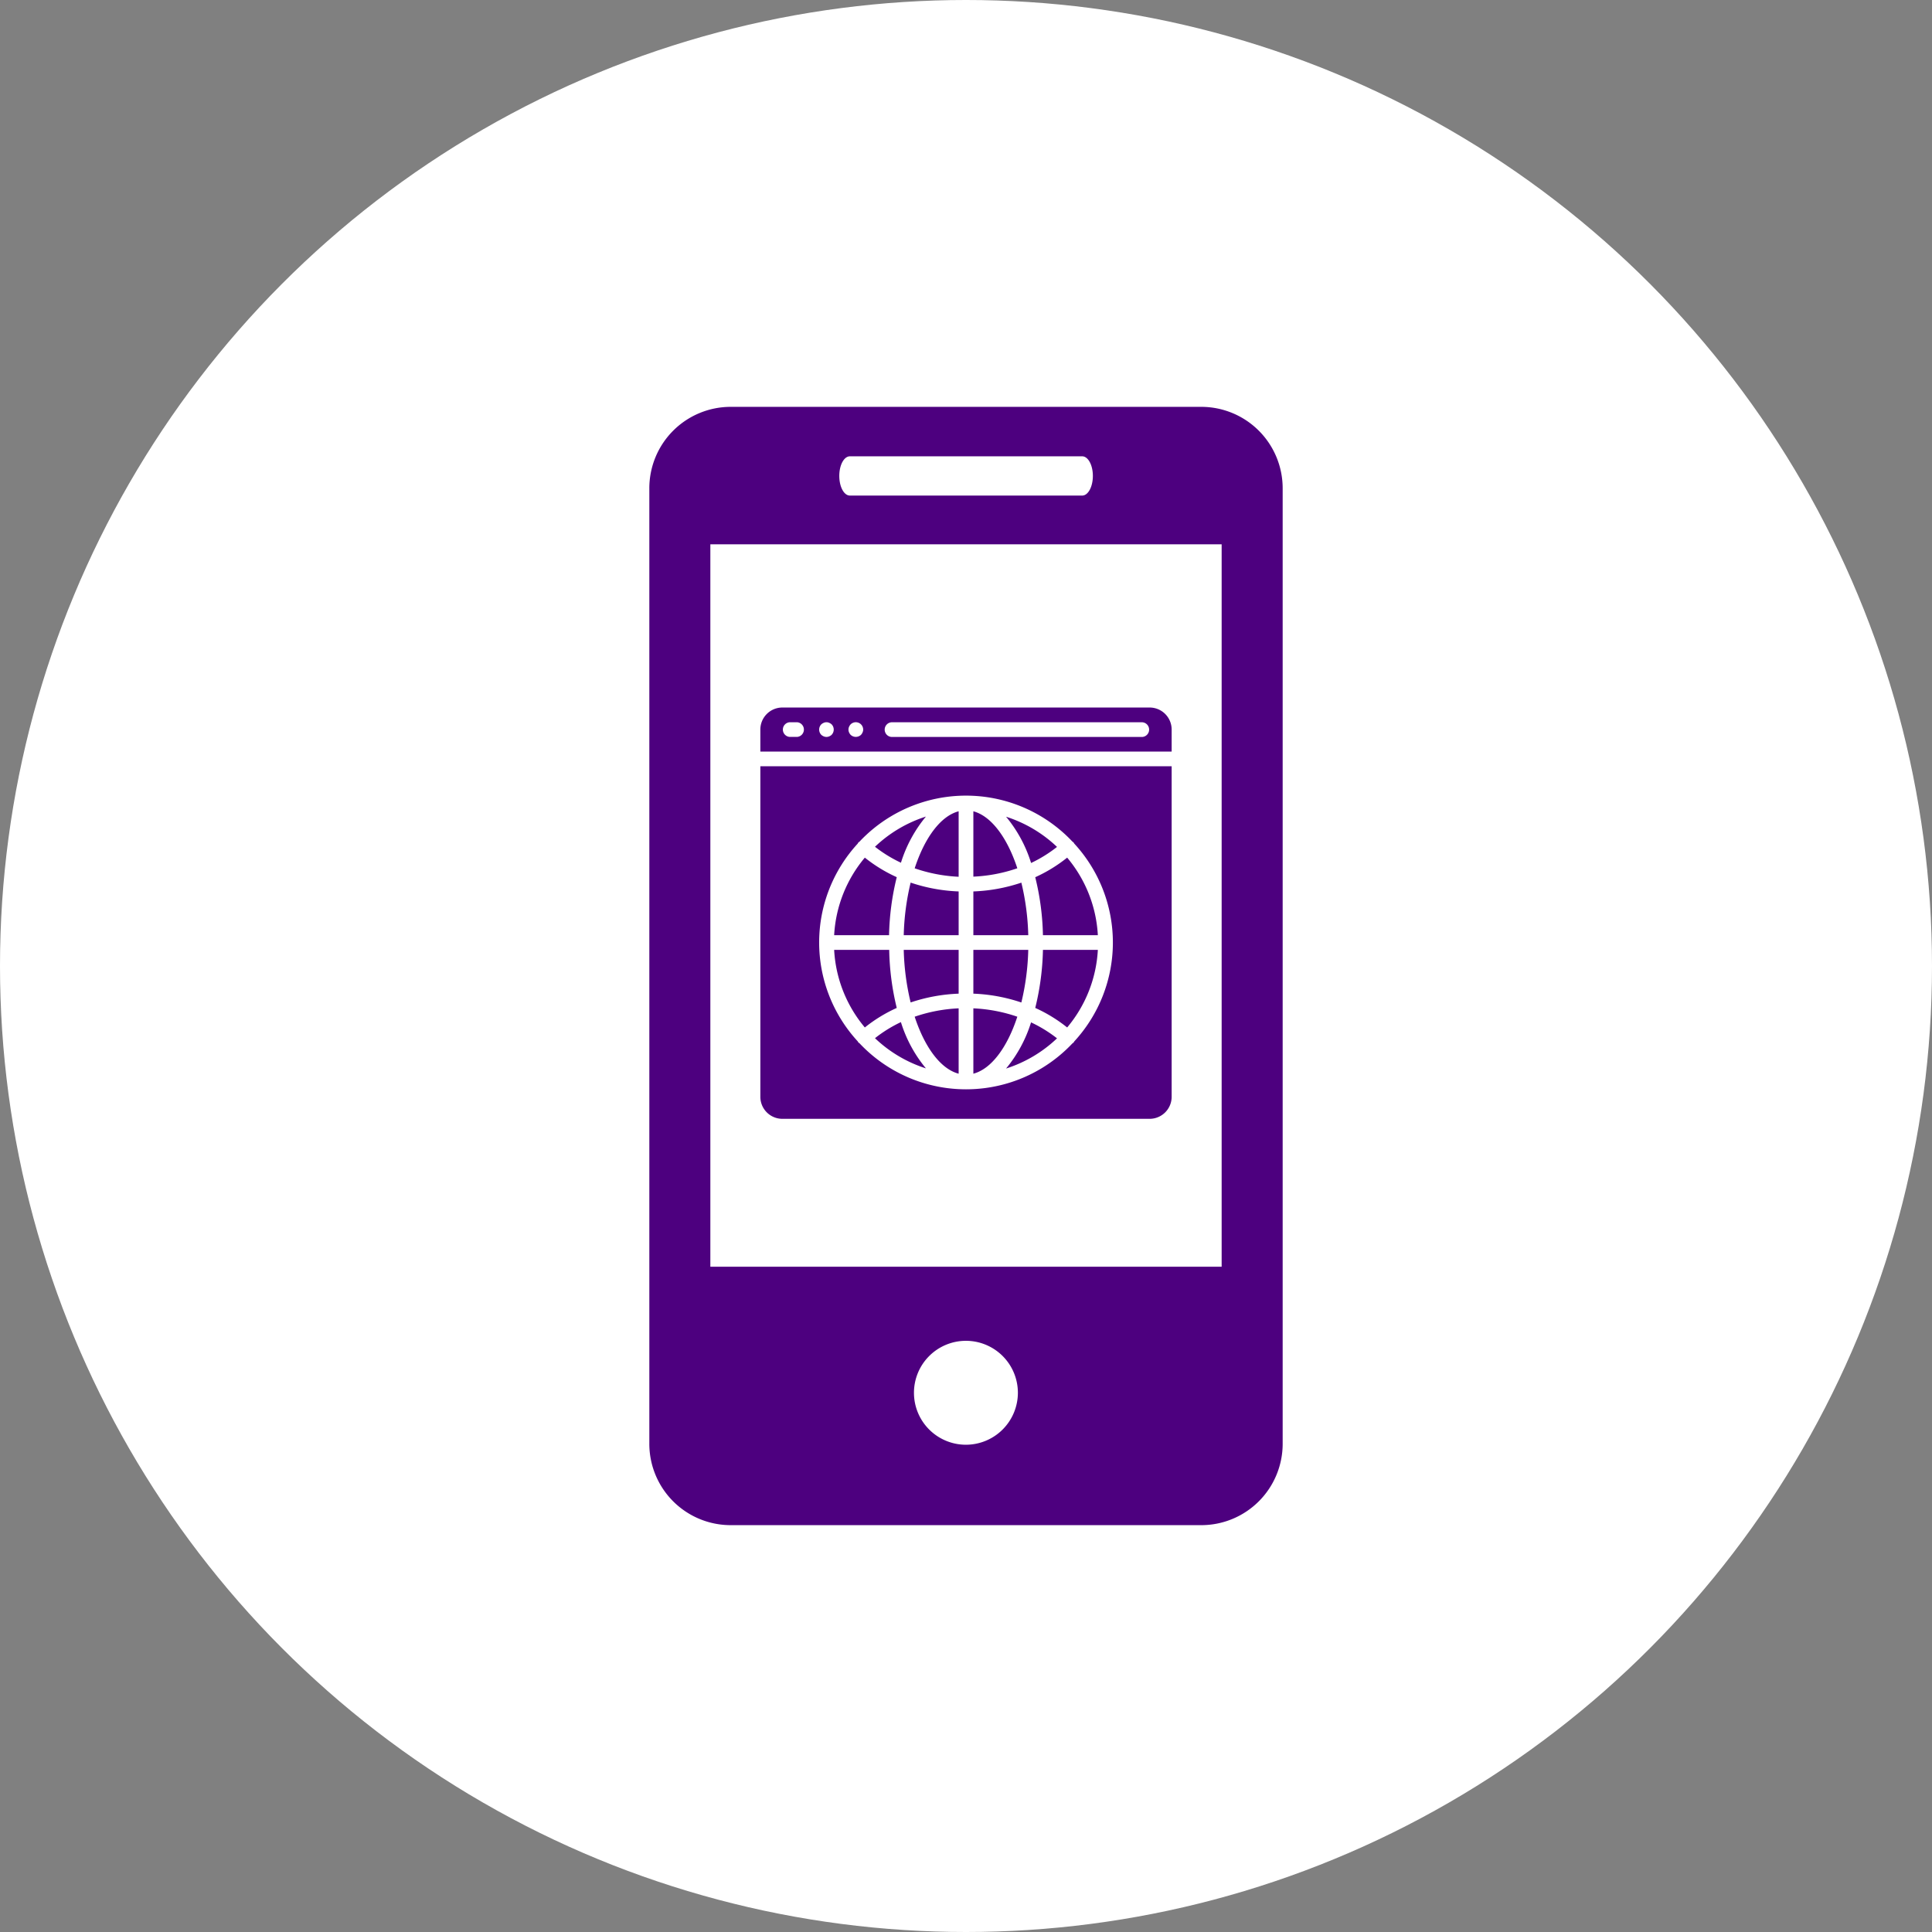
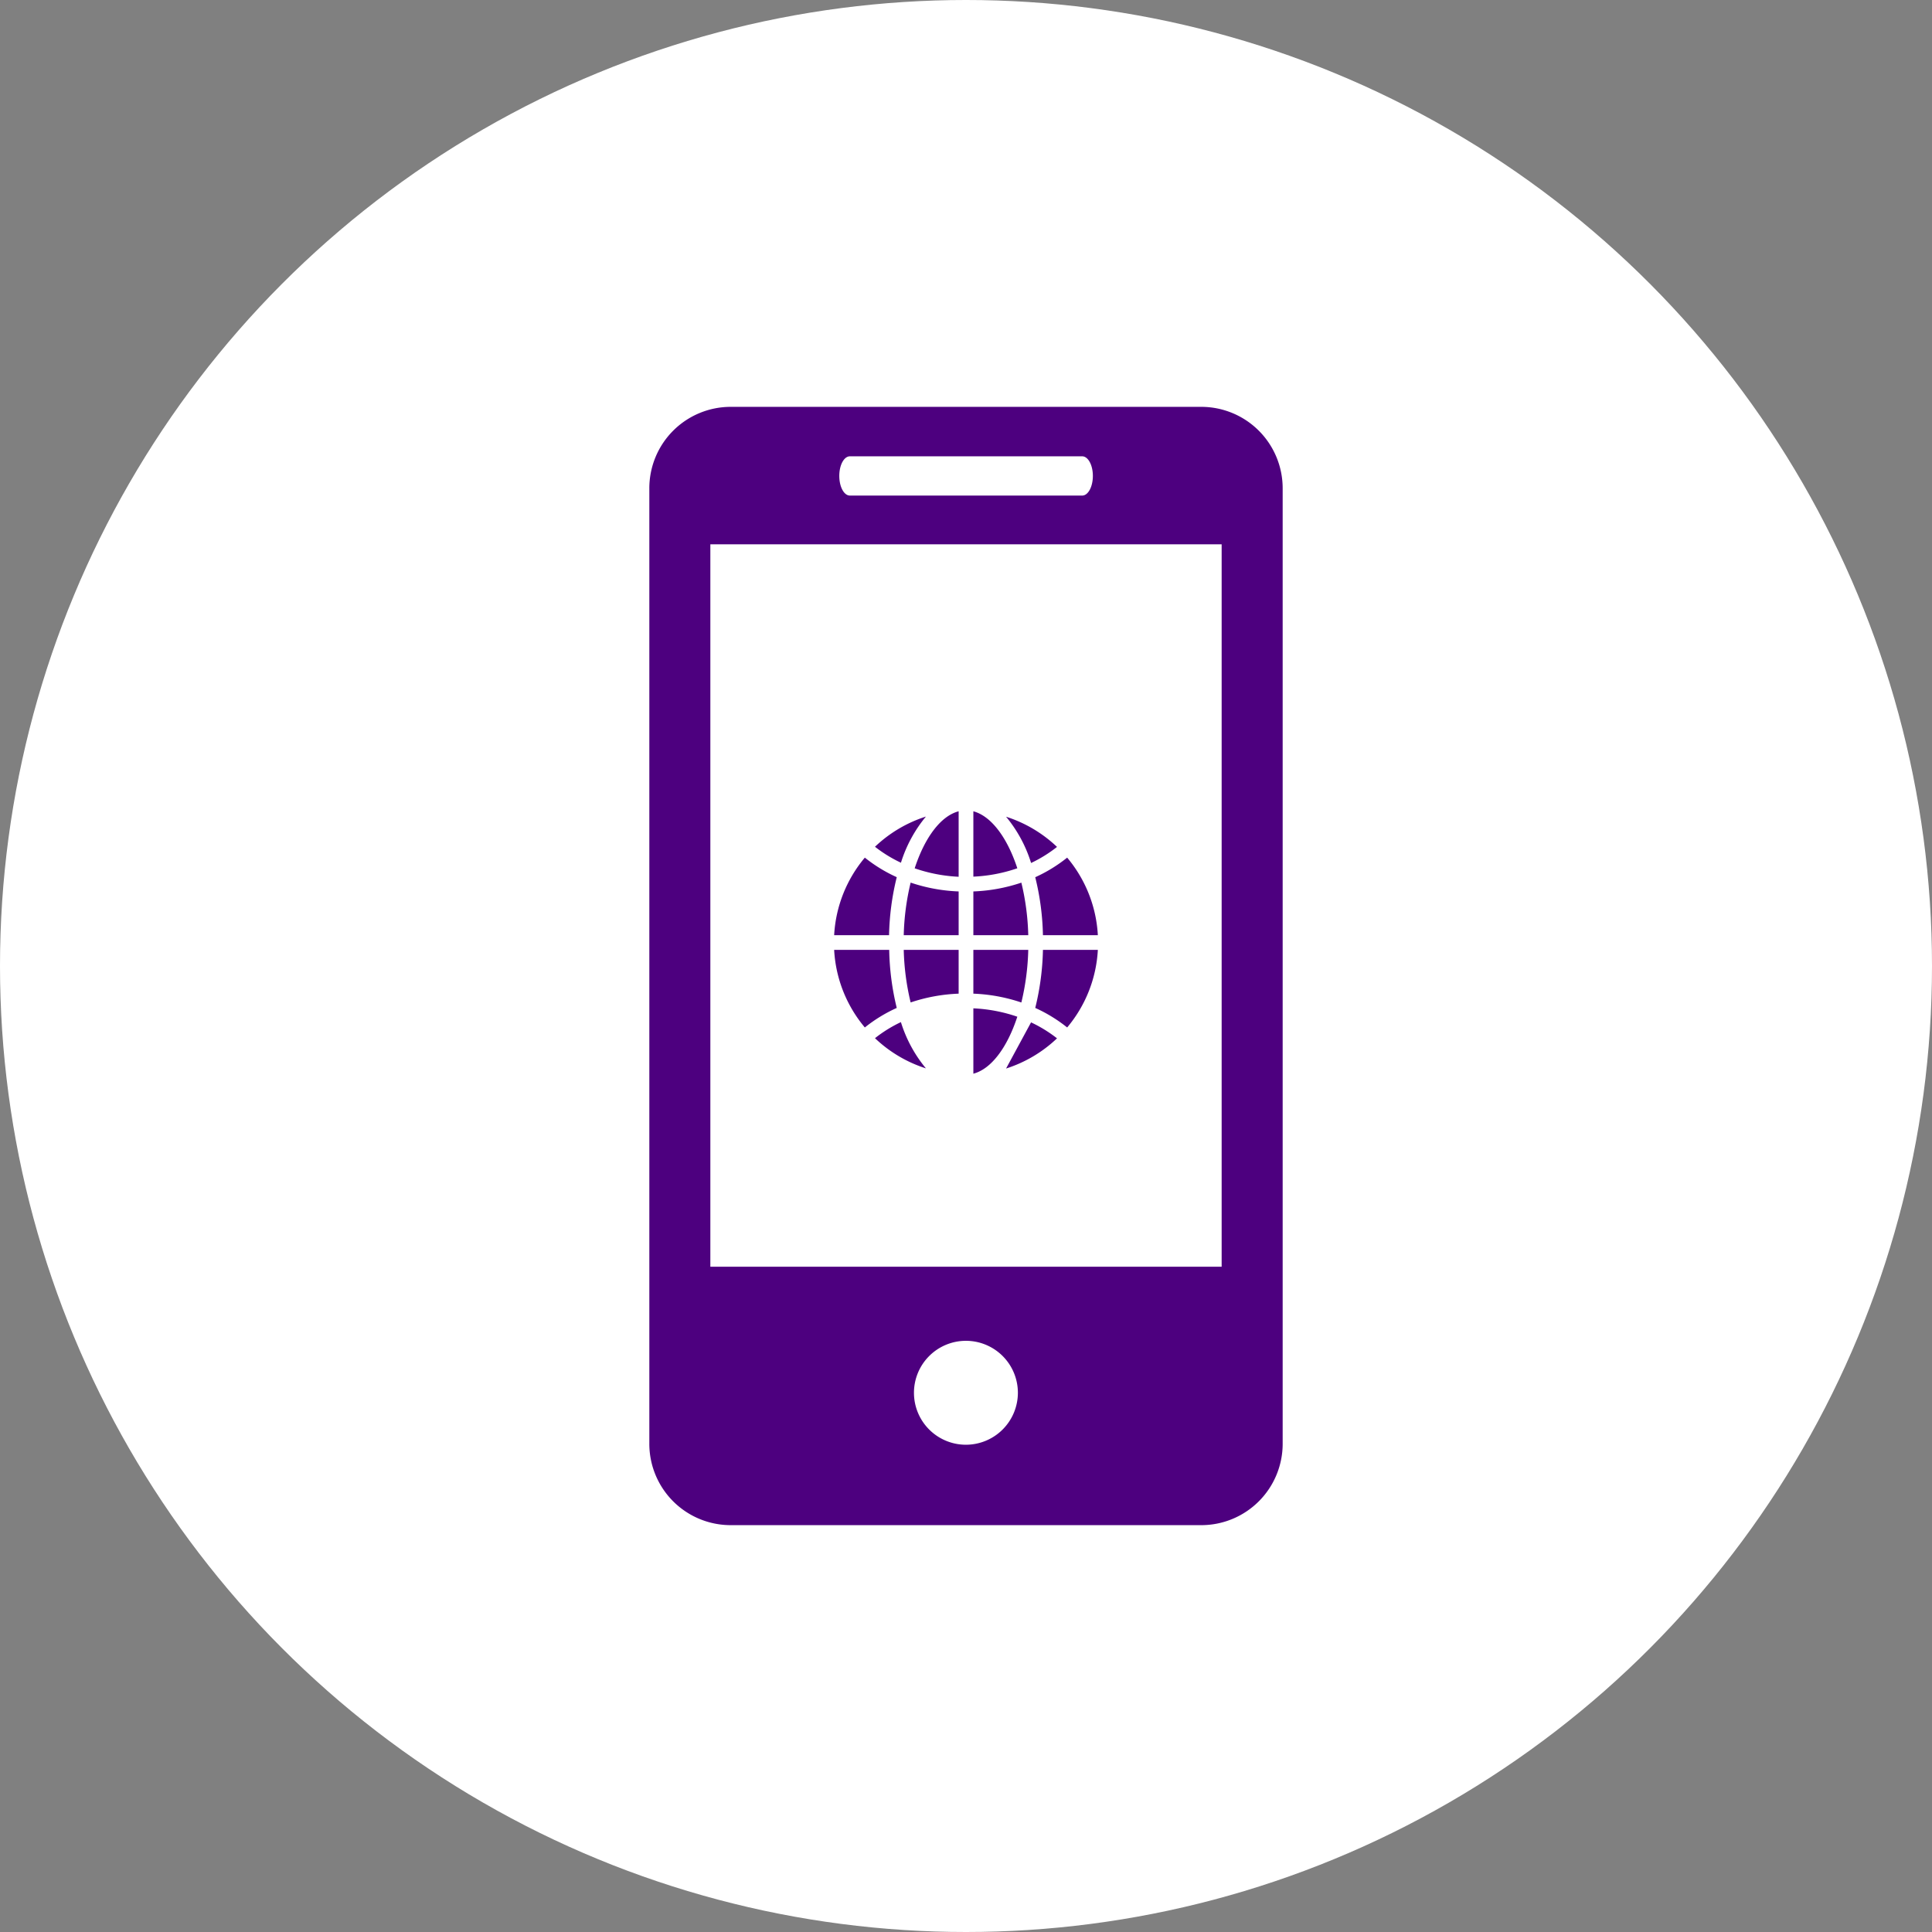
<svg xmlns="http://www.w3.org/2000/svg" id="Layer_1" data-name="Layer 1" viewBox="0 0 512 512">
  <rect x="0" y="0" width="512" height="512" fill="#808080" stroke="none" />
  <defs>
    <style>.cls-1{fill:#fff;}.cls-2{fill:#4d007f;}</style>
  </defs>
  <title>Mobile Web Services</title>
  <circle class="cls-1" cx="256" cy="256" r="256" />
  <path class="cls-2" d="M318.35,107.82H193.65a21.57,21.57,0,0,0-21.57,21.59V382.61a21.56,21.56,0,0,0,21.57,21.57H318.35a21.57,21.57,0,0,0,21.57-21.57V129.41A21.58,21.58,0,0,0,318.35,107.82Zm-93.11,13.11h61.56c1.56,0,2.82,2.32,2.82,5.19s-1.26,5.21-2.82,5.21H225.23c-1.57,0-2.81-2.33-2.81-5.21S223.67,120.93,225.23,120.93ZM256,382.87a13.77,13.77,0,1,1,13.75-13.78A13.79,13.79,0,0,1,256,382.87Zm67.75-47.18H188.25V144.25h135.5Z" />
-   <path class="cls-2" d="M254.05,284.54V267.22a41.33,41.33,0,0,0-11.65,2.22C245.06,277.56,249.28,283.29,254.05,284.54Z" />
  <path class="cls-2" d="M241.33,265.66a45,45,0,0,1,12.72-2.33v-11.6H239.5A65.91,65.91,0,0,0,241.33,265.66Z" />
  <path class="cls-2" d="M239.5,247.84h14.55v-11.6a45,45,0,0,1-12.72-2.34A65.88,65.88,0,0,0,239.5,247.84Z" />
  <path class="cls-2" d="M254.05,232.35V215c-4.77,1.25-9,7-11.65,15.11A41.33,41.33,0,0,0,254.05,232.35Z" />
  <path class="cls-2" d="M269.6,269.44a41.34,41.34,0,0,0-11.65-2.22v17.32C262.72,283.29,266.94,277.56,269.6,269.44Z" />
  <path class="cls-2" d="M270.67,233.91a45,45,0,0,1-12.72,2.33v11.6H272.5A65.91,65.91,0,0,0,270.67,233.91Z" />
  <path class="cls-2" d="M272.5,251.73H257.95v11.6a45,45,0,0,1,12.72,2.34A65.88,65.88,0,0,0,272.5,251.73Z" />
  <path class="cls-2" d="M245.38,216.4a35,35,0,0,0-13.5,8,35.64,35.64,0,0,0,6.88,4.23A35.77,35.77,0,0,1,245.38,216.4Z" />
  <path class="cls-2" d="M231.88,275.13a35,35,0,0,0,13.5,8,35.77,35.77,0,0,1-6.63-12.26A35.61,35.61,0,0,0,231.88,275.13Z" />
  <path class="cls-2" d="M276.39,247.84h14.55a34.84,34.84,0,0,0-8.13-20.56,39.48,39.48,0,0,1-8.46,5.19A69.4,69.4,0,0,1,276.39,247.84Z" />
  <path class="cls-2" d="M237.65,232.46a39.49,39.49,0,0,1-8.46-5.18,34.84,34.84,0,0,0-8.13,20.56h14.55A69.43,69.43,0,0,1,237.65,232.46Z" />
  <path class="cls-2" d="M274.35,267.11a39.49,39.49,0,0,1,8.46,5.18,34.84,34.84,0,0,0,8.13-20.56H276.39A69.43,69.43,0,0,1,274.35,267.11Z" />
-   <path class="cls-2" d="M266.62,283.17a35,35,0,0,0,13.5-8,35.64,35.64,0,0,0-6.88-4.23A35.77,35.77,0,0,1,266.62,283.17Z" />
-   <path class="cls-2" d="M304.66,187.5H207.34a5.84,5.84,0,0,0-5.84,5.84v5.84h109v-5.84A5.84,5.84,0,0,0,304.66,187.5Zm-93.43,7.79h-1.95a1.95,1.95,0,0,1,0-3.89h1.95a1.95,1.95,0,0,1,0,3.89Zm9.17-.56a2.25,2.25,0,0,1-.64.41,1.84,1.84,0,0,1-1.48,0,2.25,2.25,0,0,1-.64-.41,2,2,0,0,1,0-2.76,2.25,2.25,0,0,1,.64-.41,1.78,1.78,0,0,1,1.48,0,2.25,2.25,0,0,1,.64.41A2,2,0,0,1,220.4,194.72Zm8.19-.64a2.25,2.25,0,0,1-.41.64,2,2,0,0,1-2.76,0,2.25,2.25,0,0,1-.41-.64,1.83,1.83,0,0,1,0-1.48,2.25,2.25,0,0,1,.41-.64,1.95,1.95,0,0,1,3.33,1.38A1.63,1.63,0,0,1,228.59,194.08Zm74.12,1.21H236.54a1.95,1.95,0,1,1,0-3.89h66.18a1.95,1.95,0,0,1,0,3.89Z" />
+   <path class="cls-2" d="M266.62,283.17a35,35,0,0,0,13.5-8,35.64,35.64,0,0,0-6.88-4.23Z" />
  <path class="cls-2" d="M257.95,215v17.32a41.33,41.33,0,0,0,11.65-2.22C266.94,222,262.72,216.28,257.95,215Z" />
-   <path class="cls-2" d="M201.5,290.66a5.84,5.84,0,0,0,5.84,5.84h97.32a5.84,5.84,0,0,0,5.84-5.84V203.07h-109Zm25.81-67.11h0a1.91,1.91,0,0,1,.17-.28,1.74,1.74,0,0,1,.29-.22,38.75,38.75,0,0,1,56.45,0,1.73,1.73,0,0,1,.29.22,1.9,1.9,0,0,1,.17.28,38.69,38.69,0,0,1,0,52.45,1.91,1.91,0,0,1-.17.28,1.79,1.79,0,0,1-.27.19,38.75,38.75,0,0,1-56.47,0,1.79,1.79,0,0,1-.29-.22,1.9,1.9,0,0,1-.17-.28A38.69,38.69,0,0,1,227.31,223.56Z" />
  <path class="cls-2" d="M237.65,267.11a69.4,69.4,0,0,1-2-15.38H221.06a34.84,34.84,0,0,0,8.13,20.56A39.48,39.48,0,0,1,237.65,267.11Z" />
  <path class="cls-2" d="M280.12,224.44a35,35,0,0,0-13.5-8,35.77,35.77,0,0,1,6.63,12.26A35.61,35.61,0,0,0,280.12,224.44Z" />
</svg>